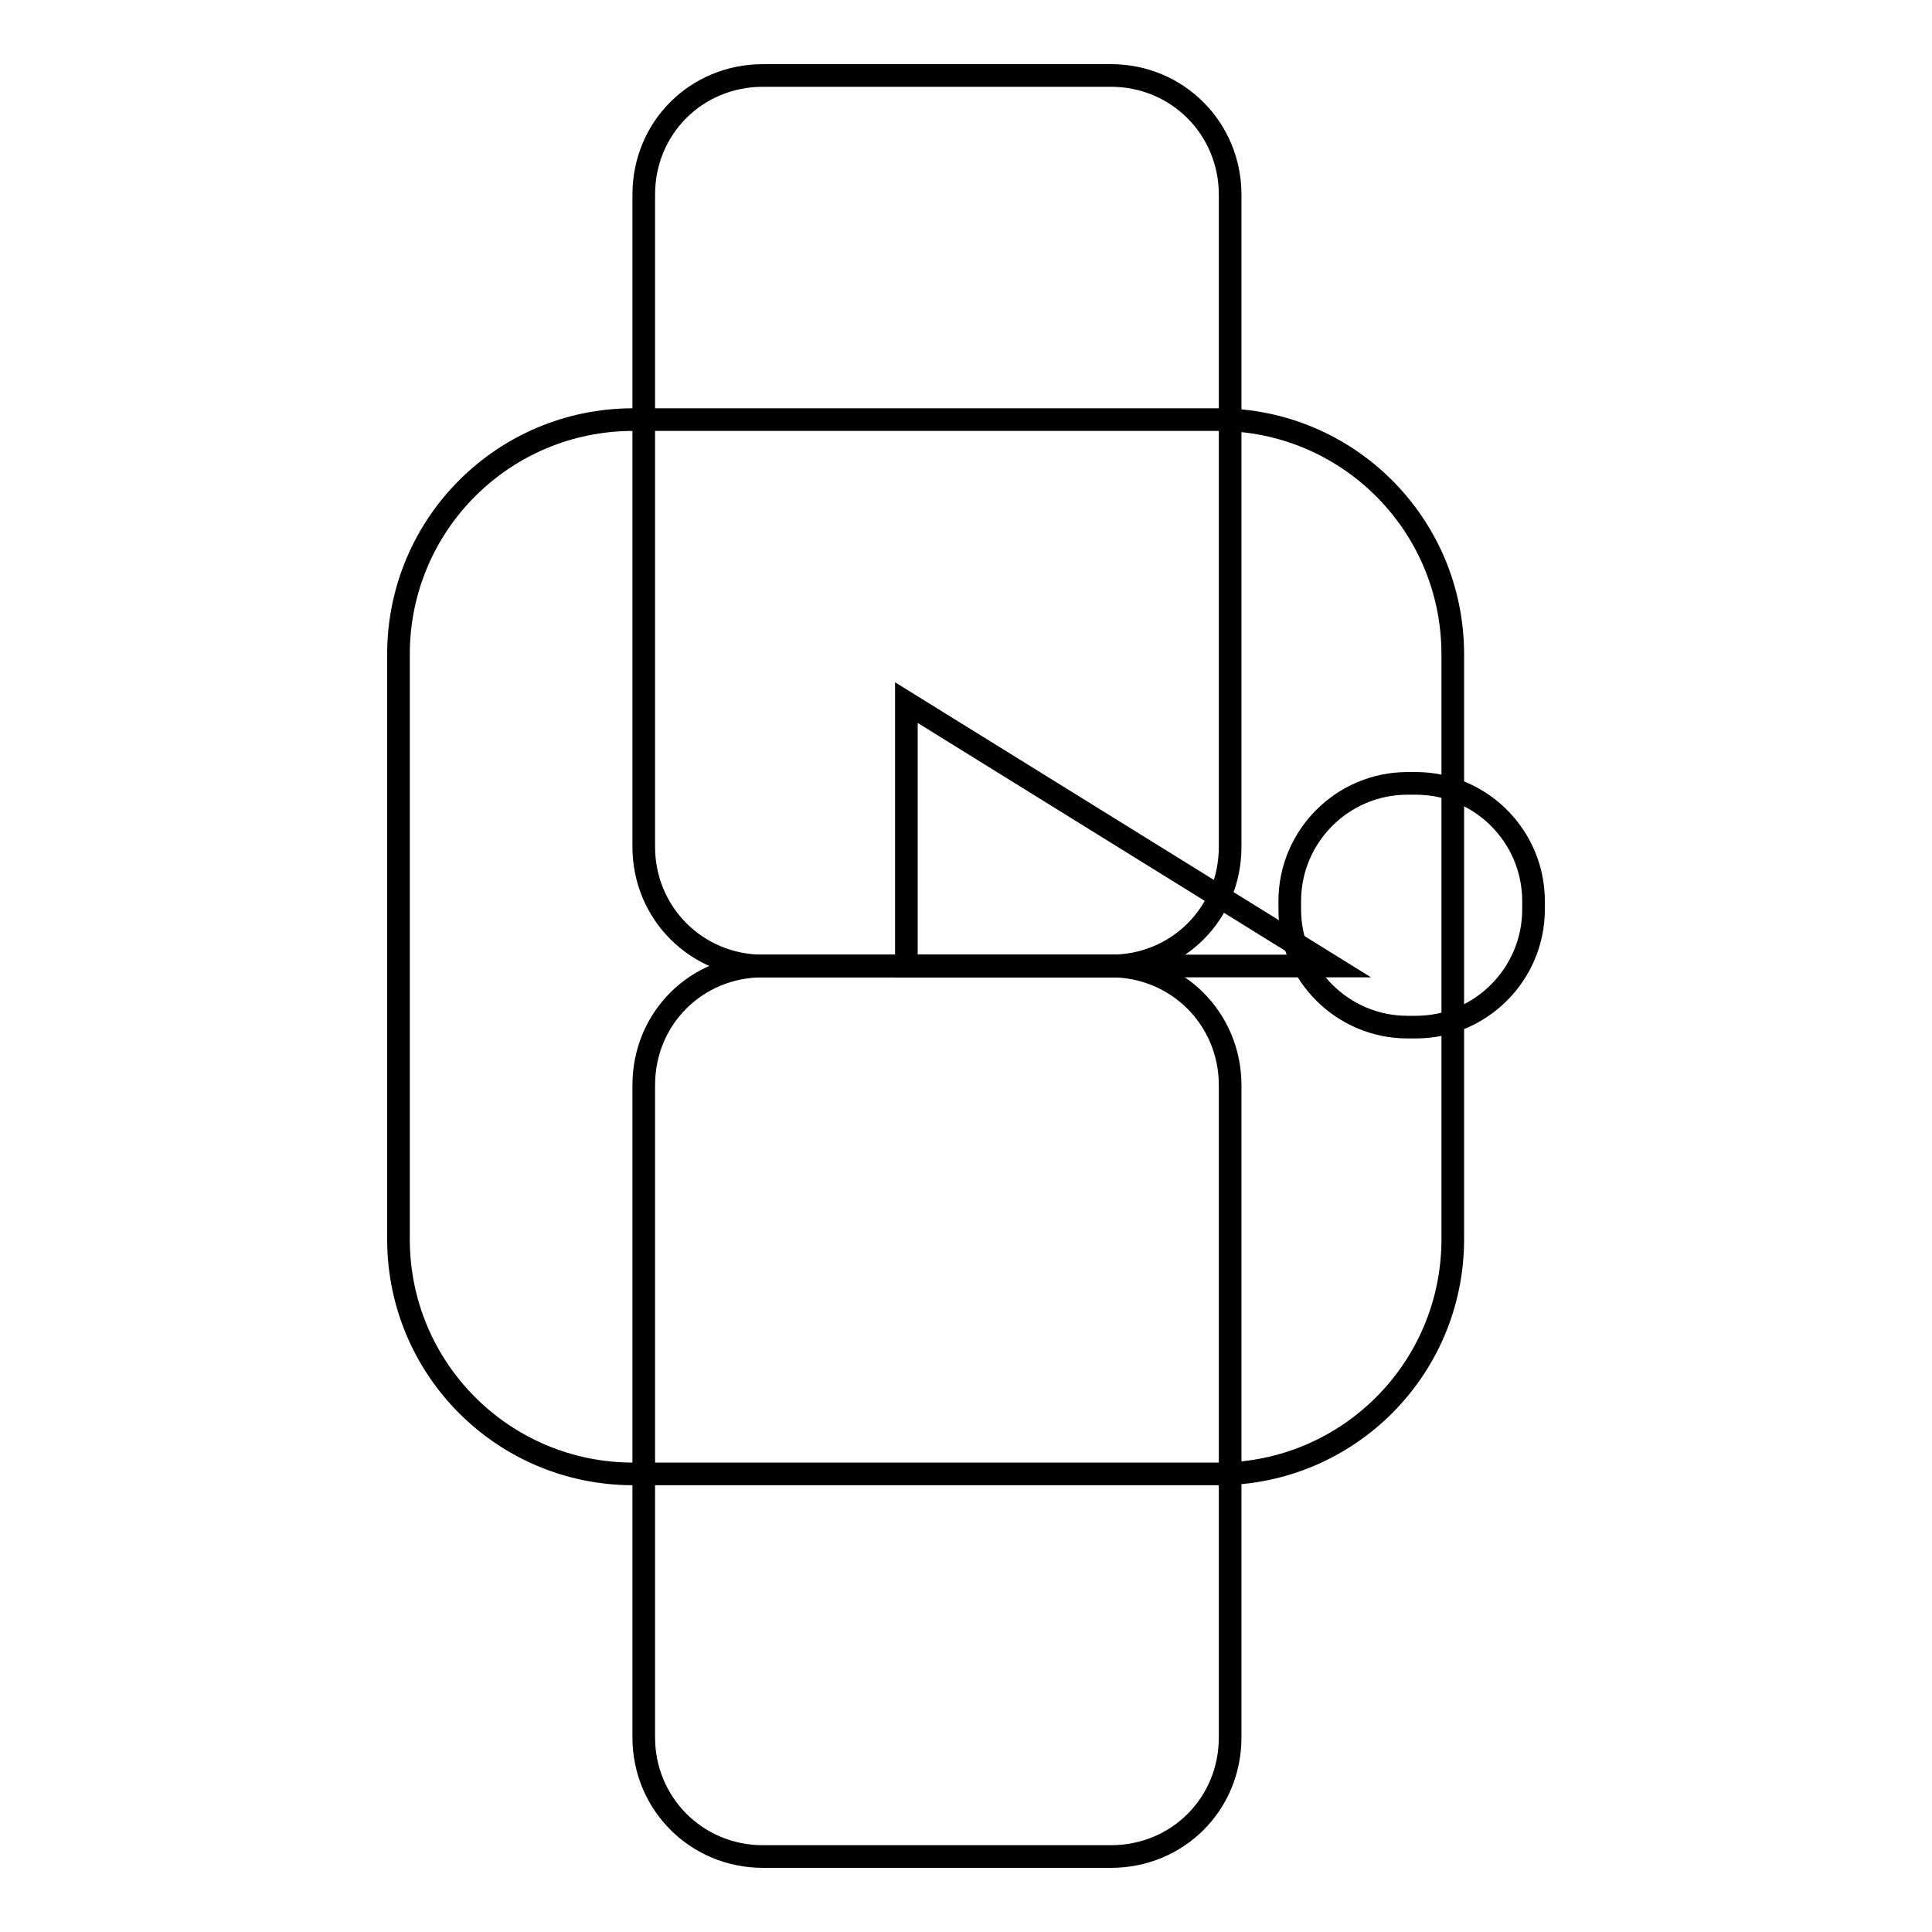
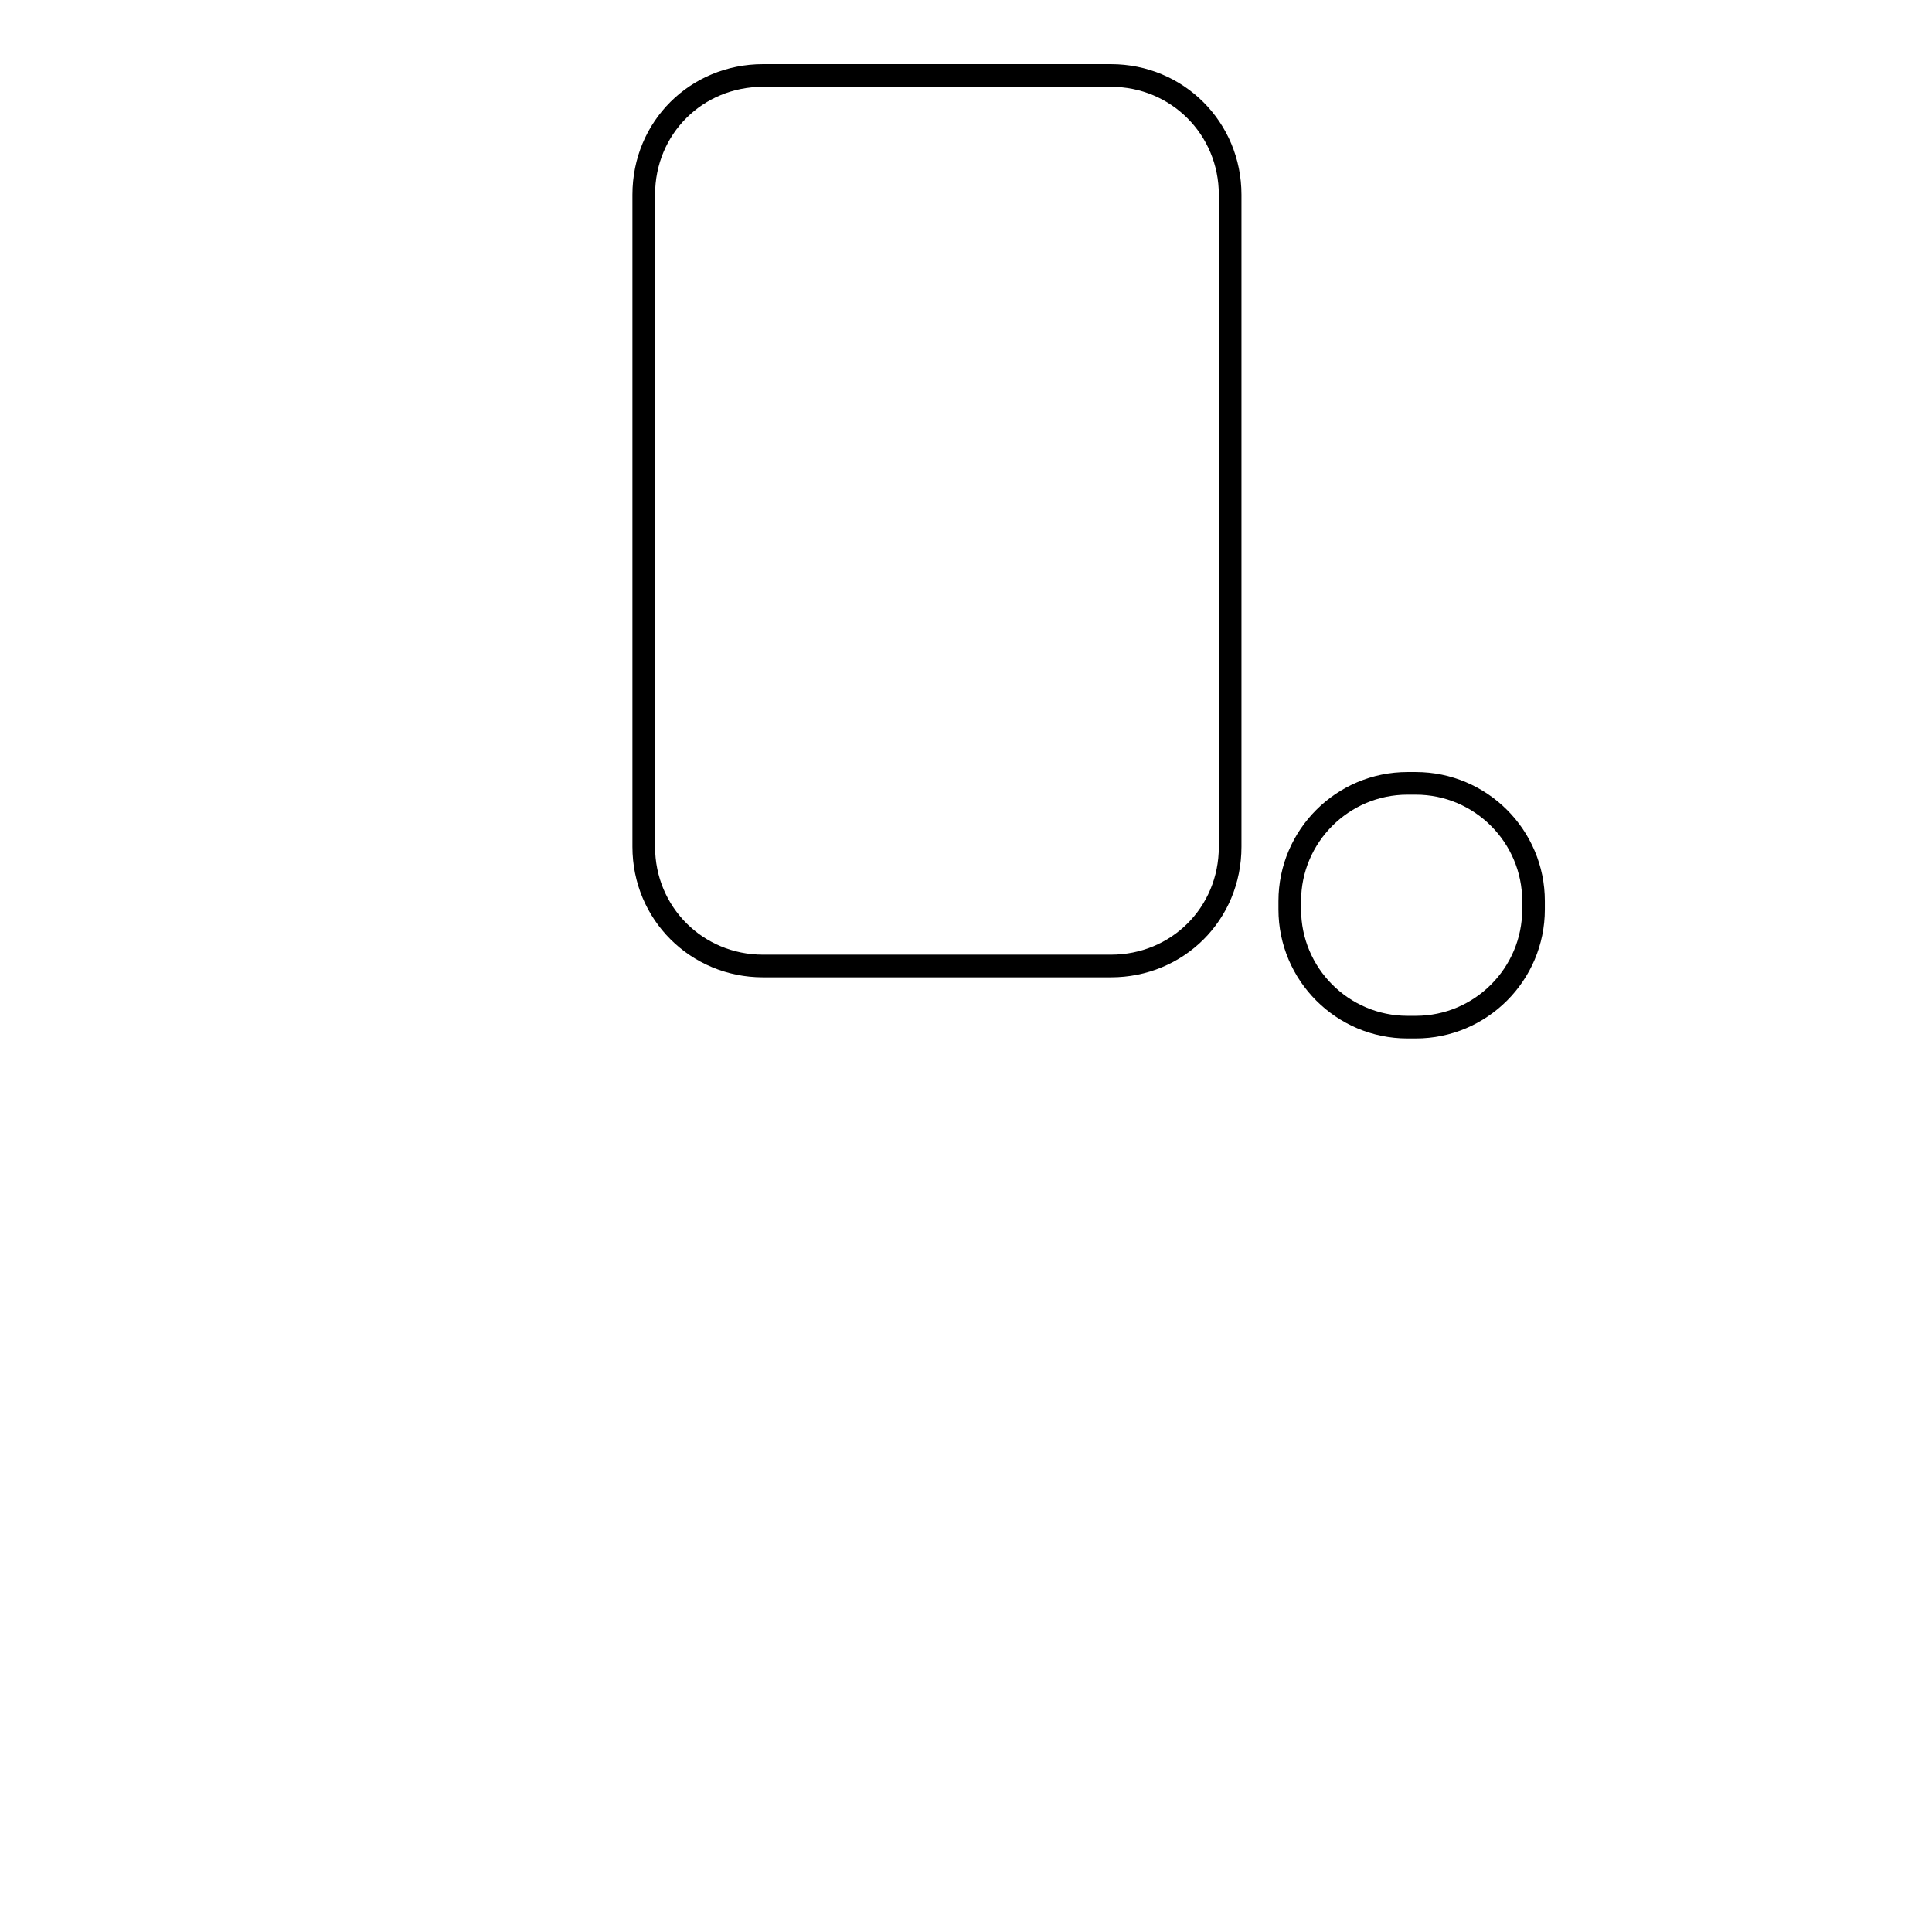
<svg xmlns="http://www.w3.org/2000/svg" version="1.1" x="0px" y="0px" viewBox="0 0 256 256" enable-background="new 0 0 256 256" xml:space="preserve">
  <g>
    <g>
      <path stroke-width="3" fill-opacity="0" stroke="#000000" d="M203.2,120.5c0,8.6-7,15.6-15.6,15.6h-1.1c-8.6,0-15.6-7-15.6-15.6v-1.1c0-8.6,7-15.6,15.6-15.6h1.1c8.6,0,15.6,7,15.6,15.6V120.5z" />
      <path stroke-width="3" fill-opacity="0" stroke="#000000" d="M163,112.2c0,8.9-7,15.8-15.8,15.8h-46.1c-8.8,0-15.8-7-15.8-15.8V25.8c0-8.9,7-15.8,15.8-15.8h46.1c8.8,0,15.8,7,15.8,15.8V112.2L163,112.2z" />
-       <path stroke-width="3" fill-opacity="0" stroke="#000000" d="M163,230.2c0,8.9-7,15.8-15.8,15.8h-46.1c-8.8,0-15.8-7-15.8-15.8v-86.4c0-8.9,7-15.8,15.8-15.8h46.1c8.8,0,15.8,7,15.8,15.8V230.2L163,230.2z" />
-       <path stroke-width="3" fill-opacity="0" stroke="#000000" d="M192.5,164.2c0,17.2-13.9,31.1-31.1,31.1H83.9c-17.2,0-31.1-13.9-31.1-31.1V86.7c0-17.2,13.9-31.1,31.1-31.1h77.5c17.2,0,31.1,13.9,31.1,31.1V164.2z" />
-       <path stroke-width="3" fill-opacity="0" stroke="#000000" d="M120.1,93.1V128h56.3L120.1,93.1z" />
    </g>
  </g>
</svg>